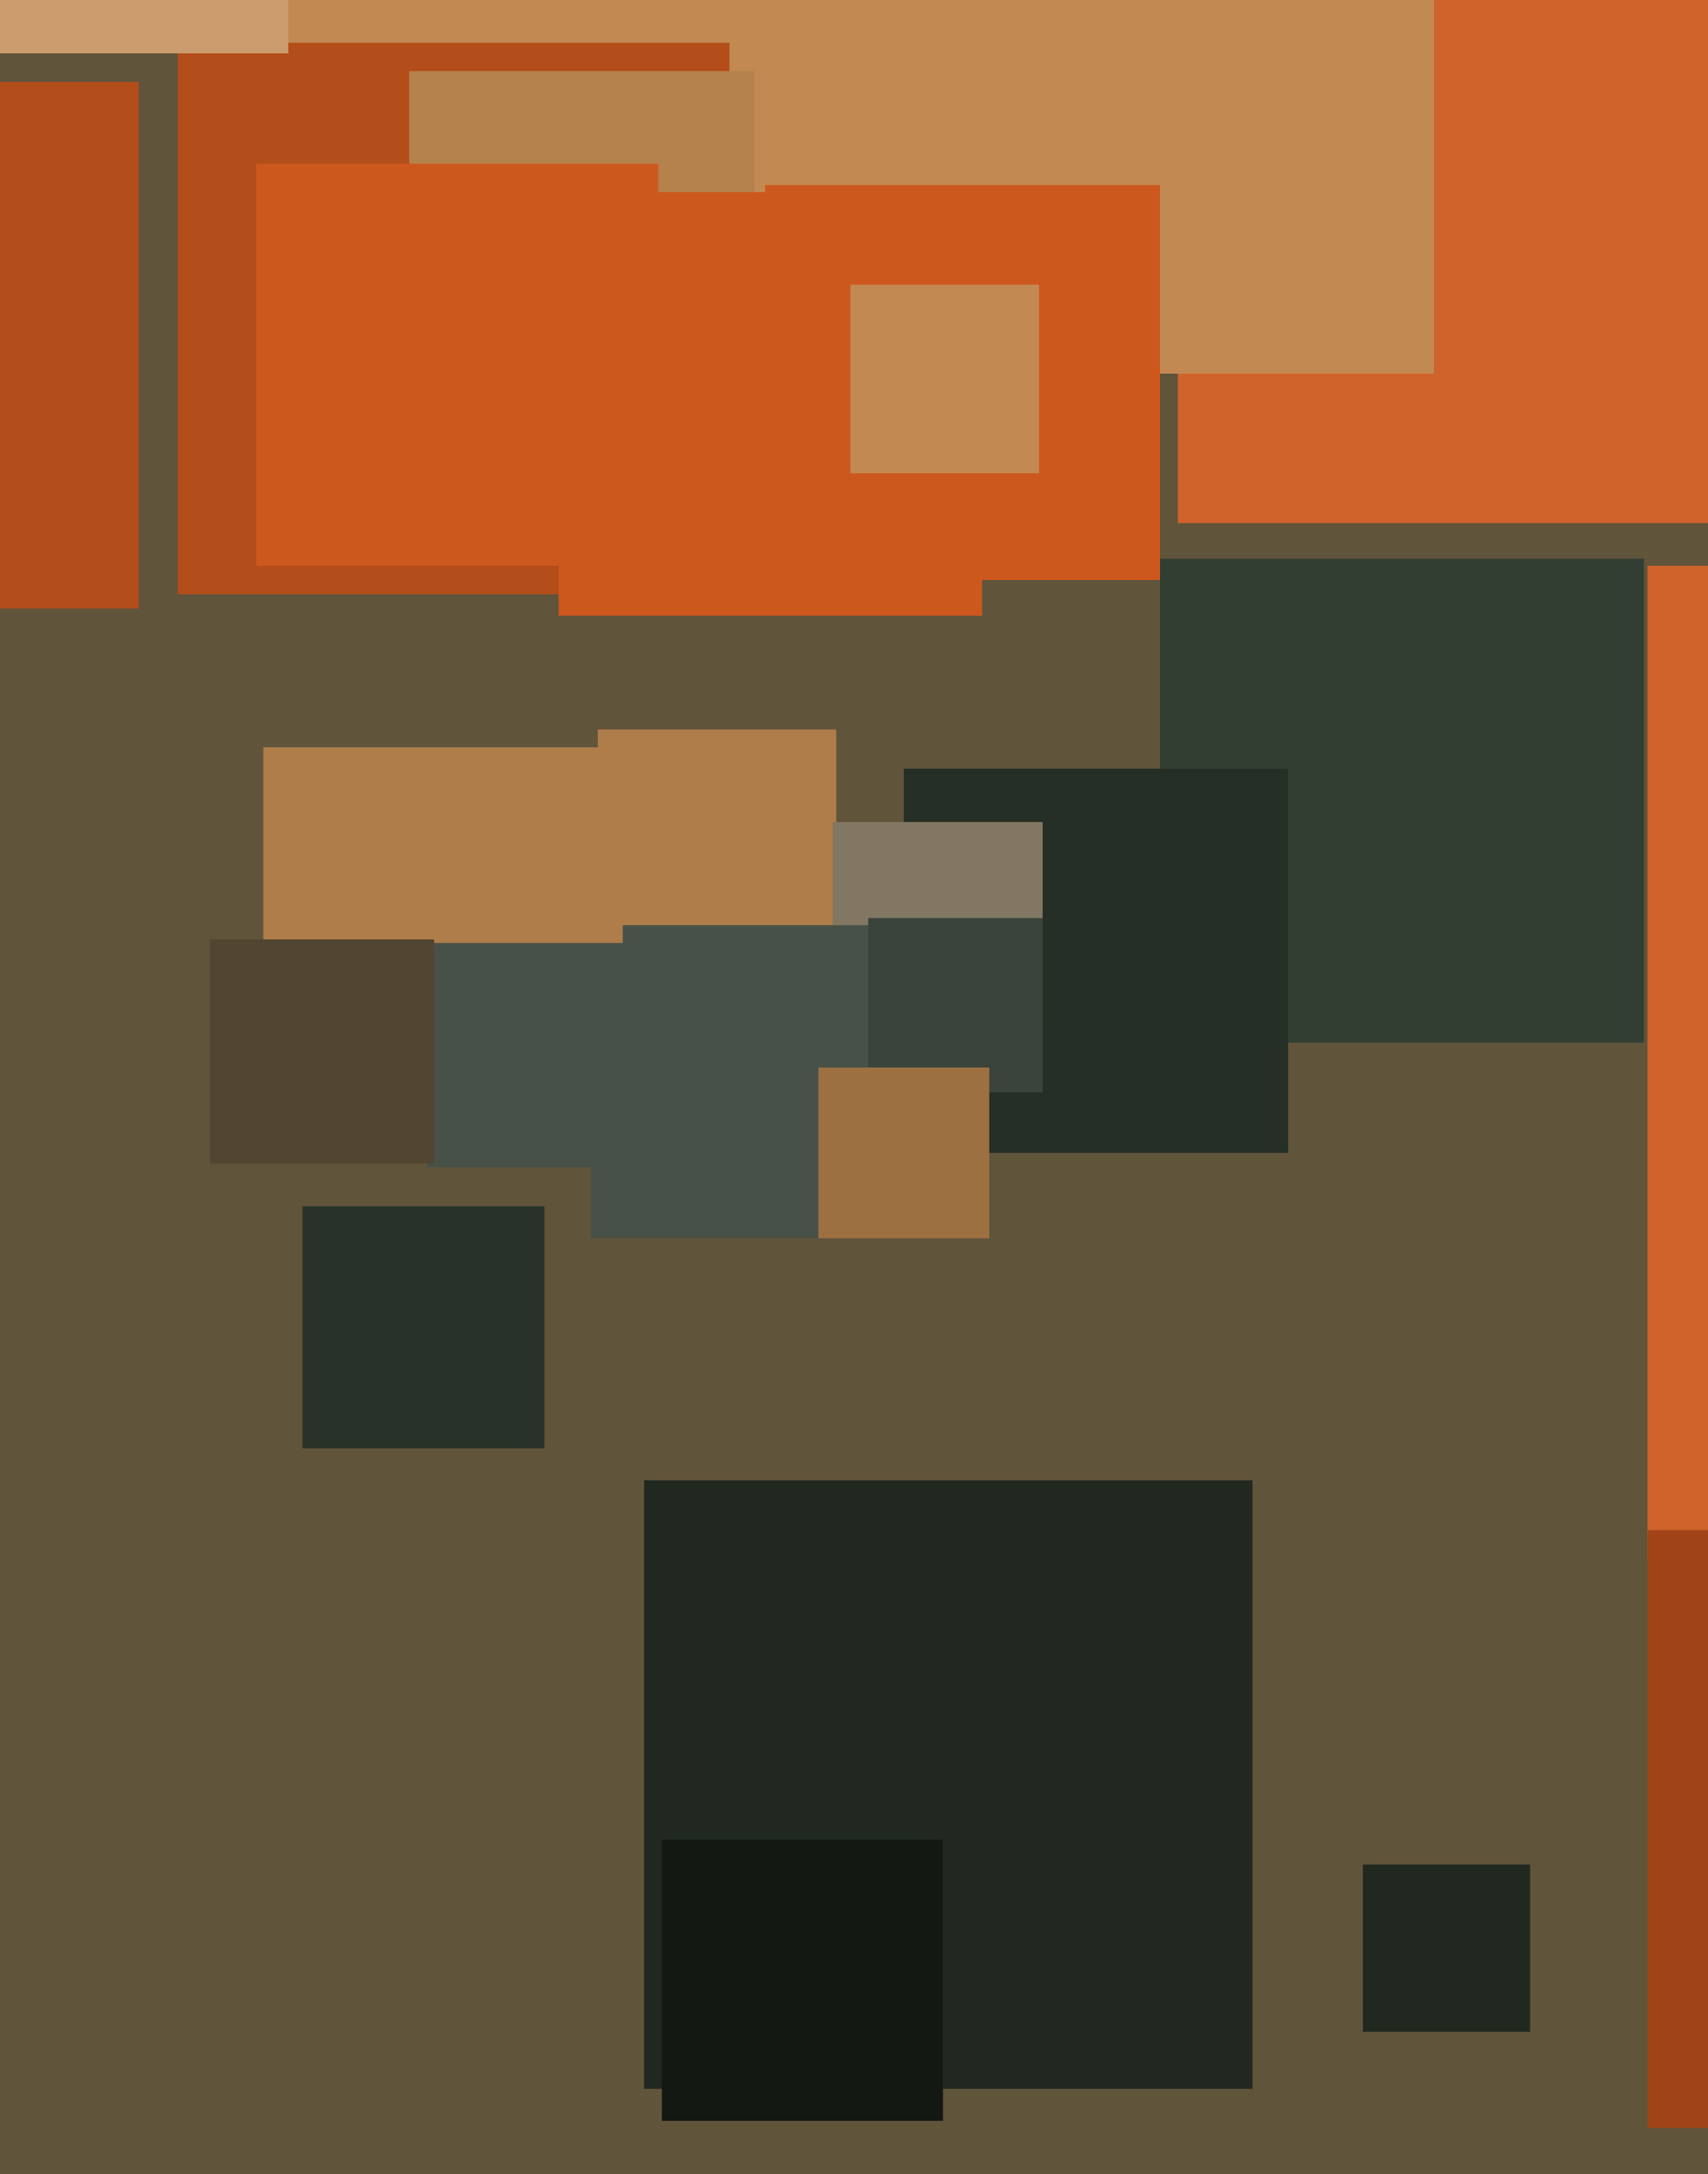
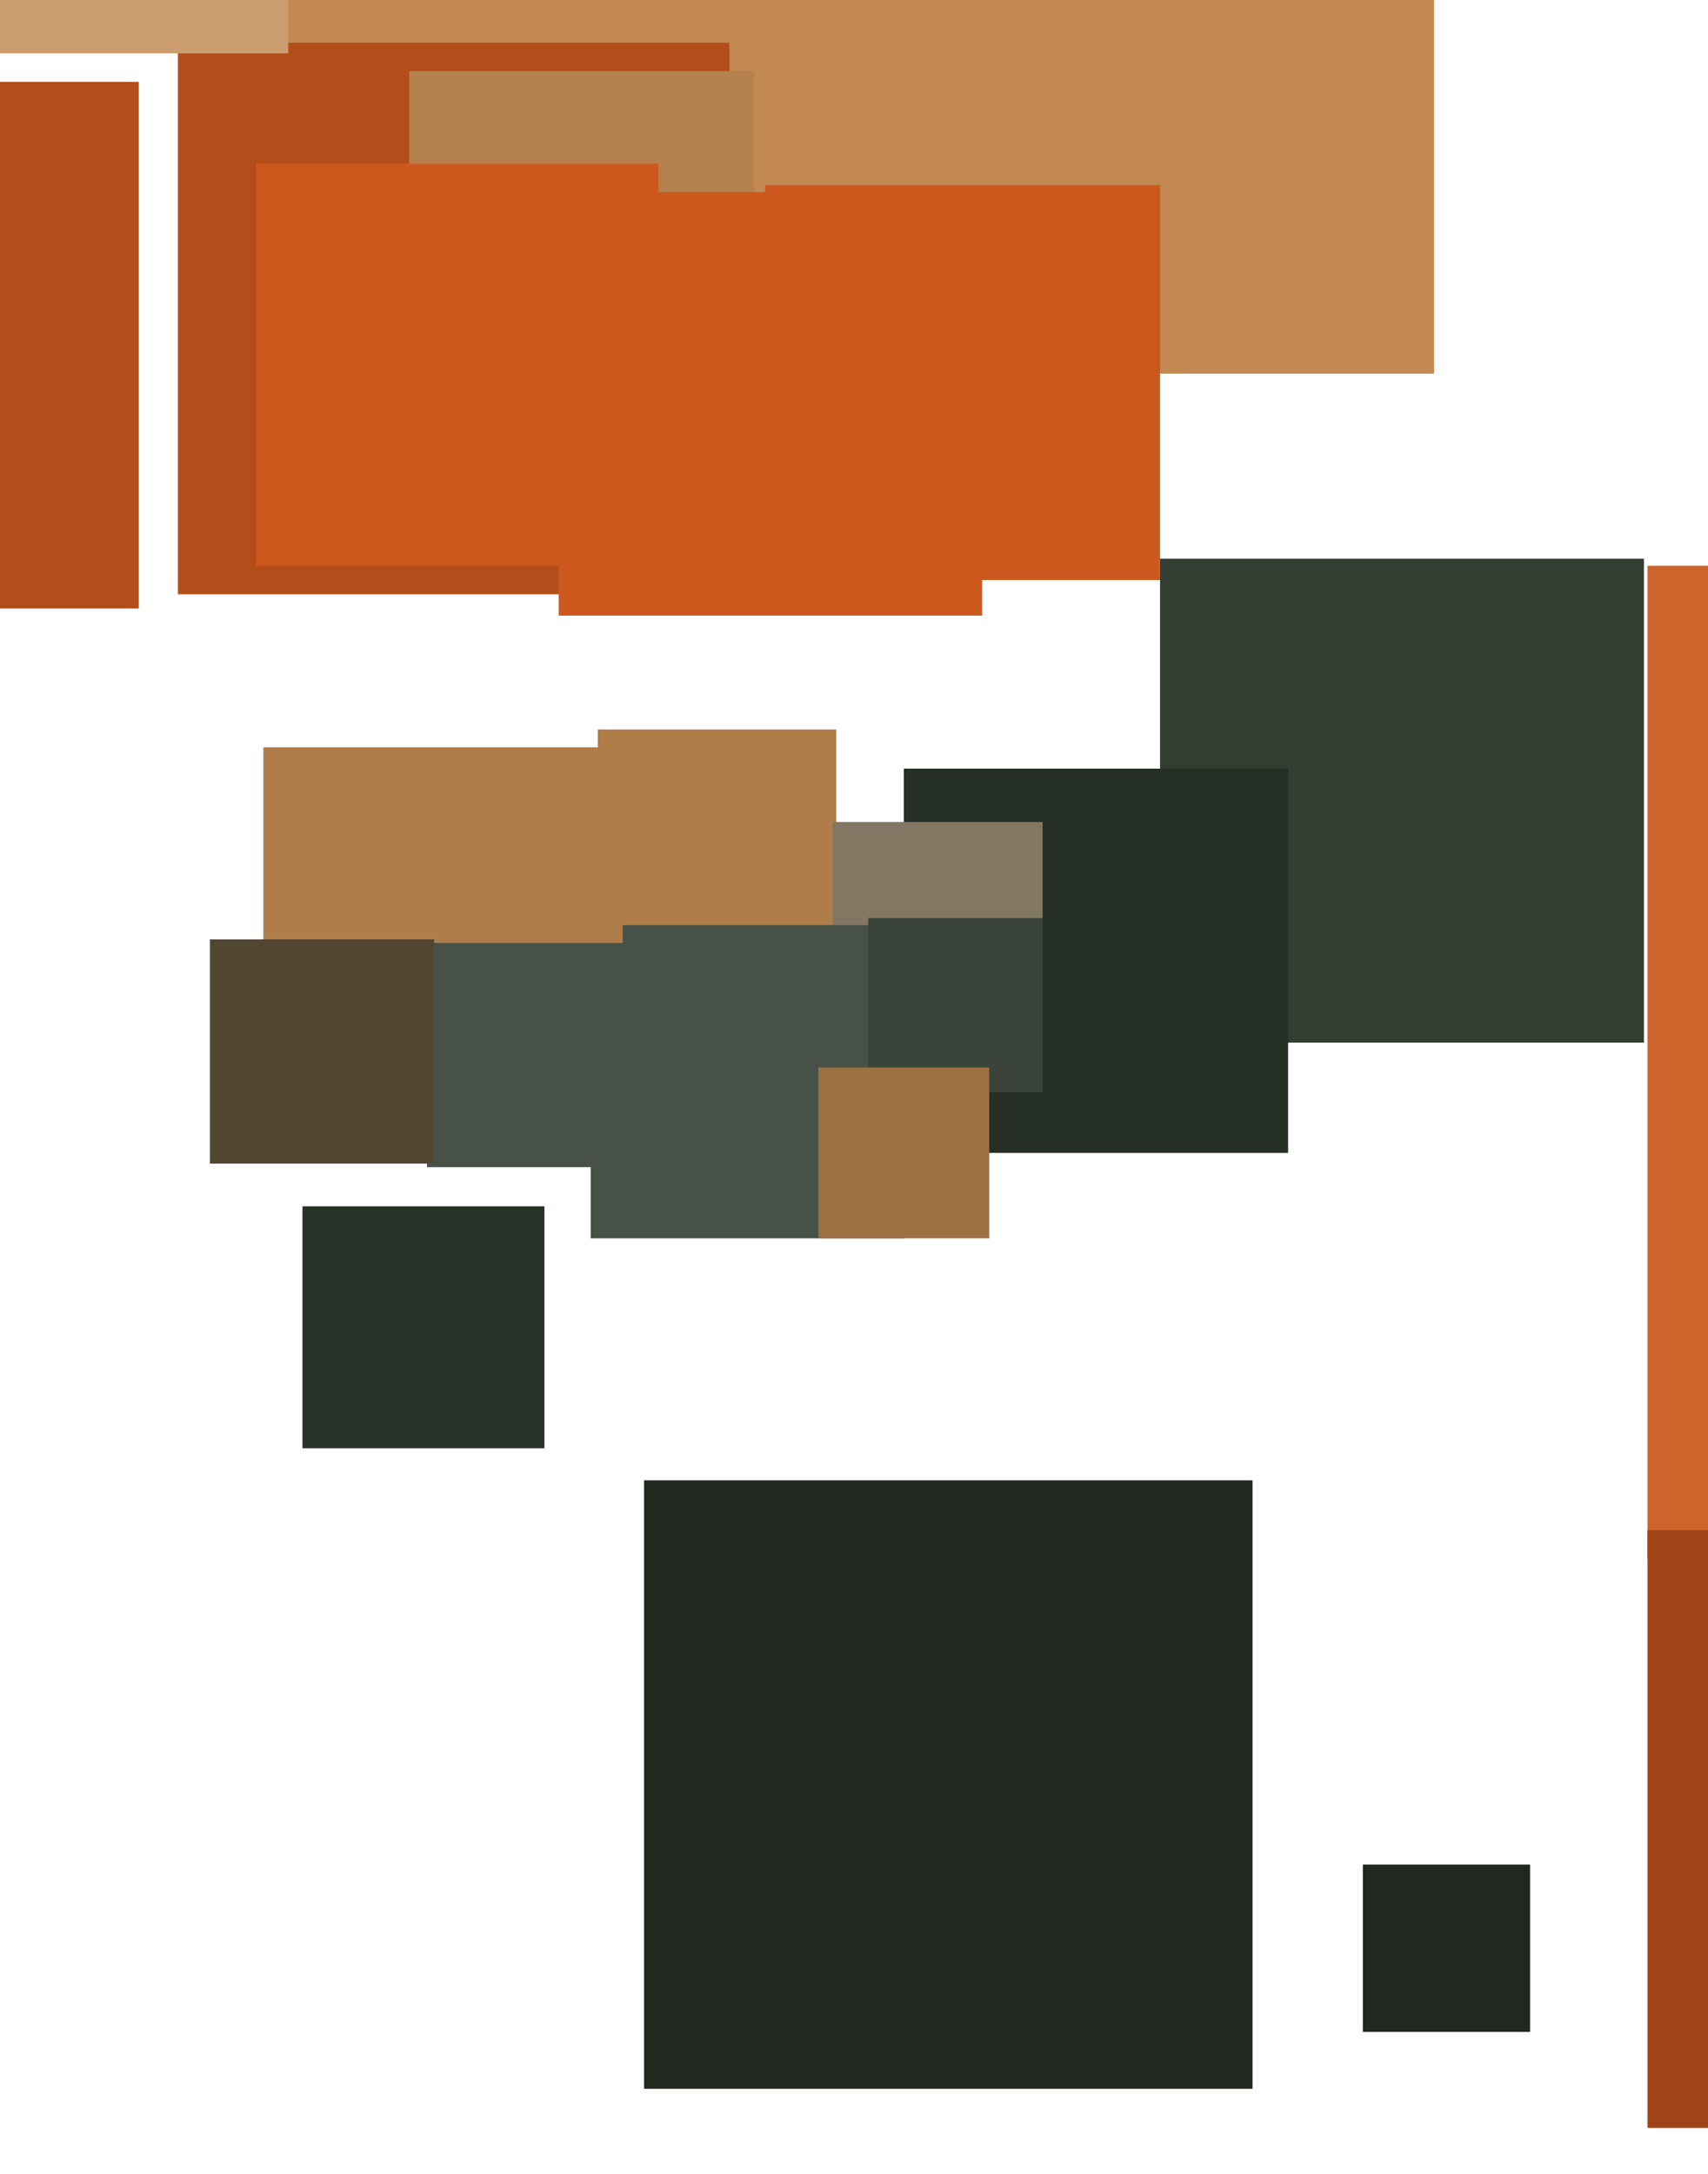
<svg xmlns="http://www.w3.org/2000/svg" width="480px" height="611px">
-   <rect width="480" height="611" fill="rgb(96,84,59)" />
-   <rect x="331" y="-51" width="198" height="198" fill="rgb(208,98,44)" />
  <rect x="383" y="524" width="47" height="47" fill="rgb(32,40,32)" />
  <rect x="181" y="416" width="171" height="171" fill="rgb(32,40,32)" />
  <rect x="326" y="157" width="136" height="136" fill="rgb(51,62,51)" />
  <rect x="254" y="216" width="108" height="108" fill="rgb(37,47,37)" />
  <rect x="74" y="-224" width="329" height="329" fill="rgb(194,138,82)" />
  <rect x="50" y="12" width="155" height="155" fill="rgb(179,77,26)" />
  <rect x="168" y="205" width="67" height="67" fill="rgb(175,125,74)" />
  <rect x="234" y="231" width="59" height="59" fill="rgb(130,119,98)" />
  <rect x="166" y="260" width="88" height="88" fill="rgb(72,81,72)" />
  <rect x="215" y="52" width="111" height="111" fill="rgb(205,88,30)" />
  <rect x="-109" y="23" width="148" height="148" fill="rgb(179,77,26)" />
  <rect x="115" y="20" width="97" height="97" fill="rgb(181,129,76)" />
-   <rect x="186" y="517" width="79" height="79" fill="rgb(19,24,19)" />
  <rect x="72" y="46" width="113" height="113" fill="rgb(205,88,30)" />
  <rect x="157" y="54" width="119" height="119" fill="rgb(205,88,30)" />
  <rect x="244" y="258" width="49" height="49" fill="rgb(58,68,58)" />
  <rect x="74" y="210" width="101" height="101" fill="rgb(175,125,74)" />
-   <rect x="239" y="80" width="53" height="53" fill="rgb(194,138,82)" />
  <rect x="463" y="159" width="279" height="279" fill="rgb(208,98,44)" />
  <rect x="85" y="339" width="68" height="68" fill="rgb(40,50,40)" />
  <rect x="-16" y="-82" width="97" height="97" fill="rgb(203,156,109)" />
  <rect x="463" y="430" width="168" height="168" fill="rgb(160,68,23)" />
  <rect x="120" y="265" width="63" height="63" fill="rgb(72,81,72)" />
  <rect x="230" y="300" width="48" height="48" fill="rgb(157,112,66)" />
  <rect x="59" y="264" width="63" height="63" fill="rgb(81,70,49)" />
</svg>